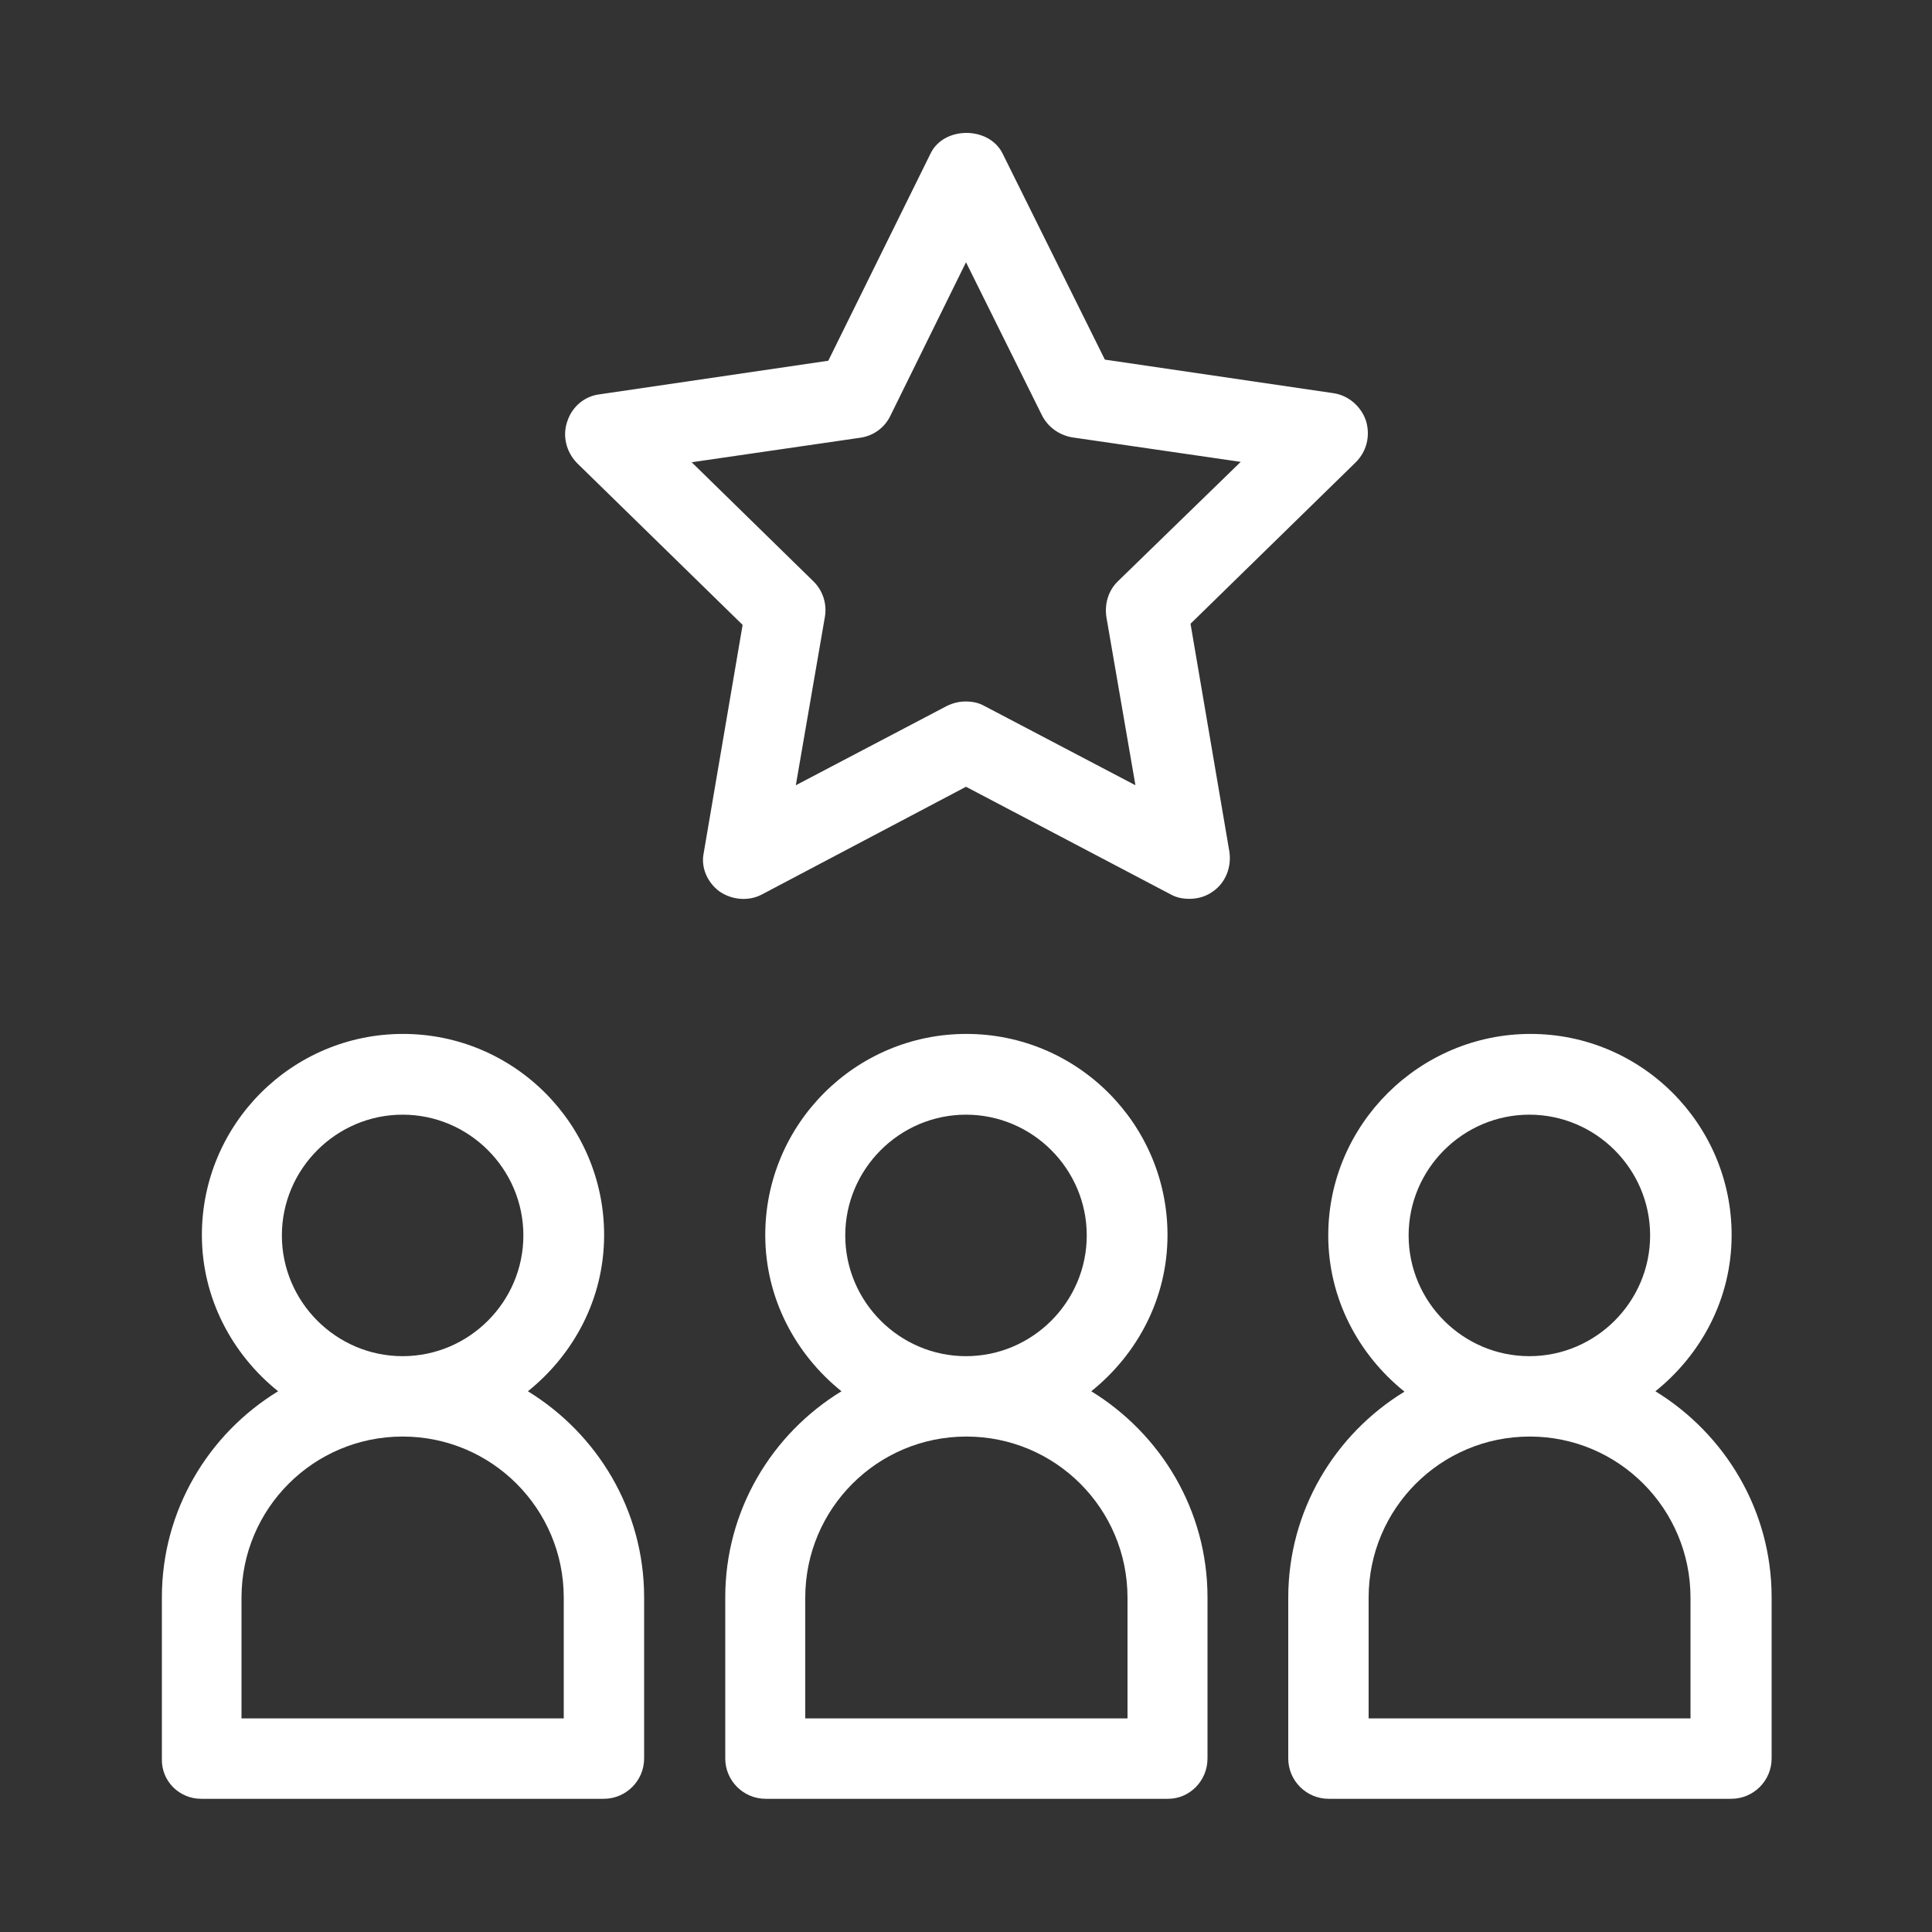
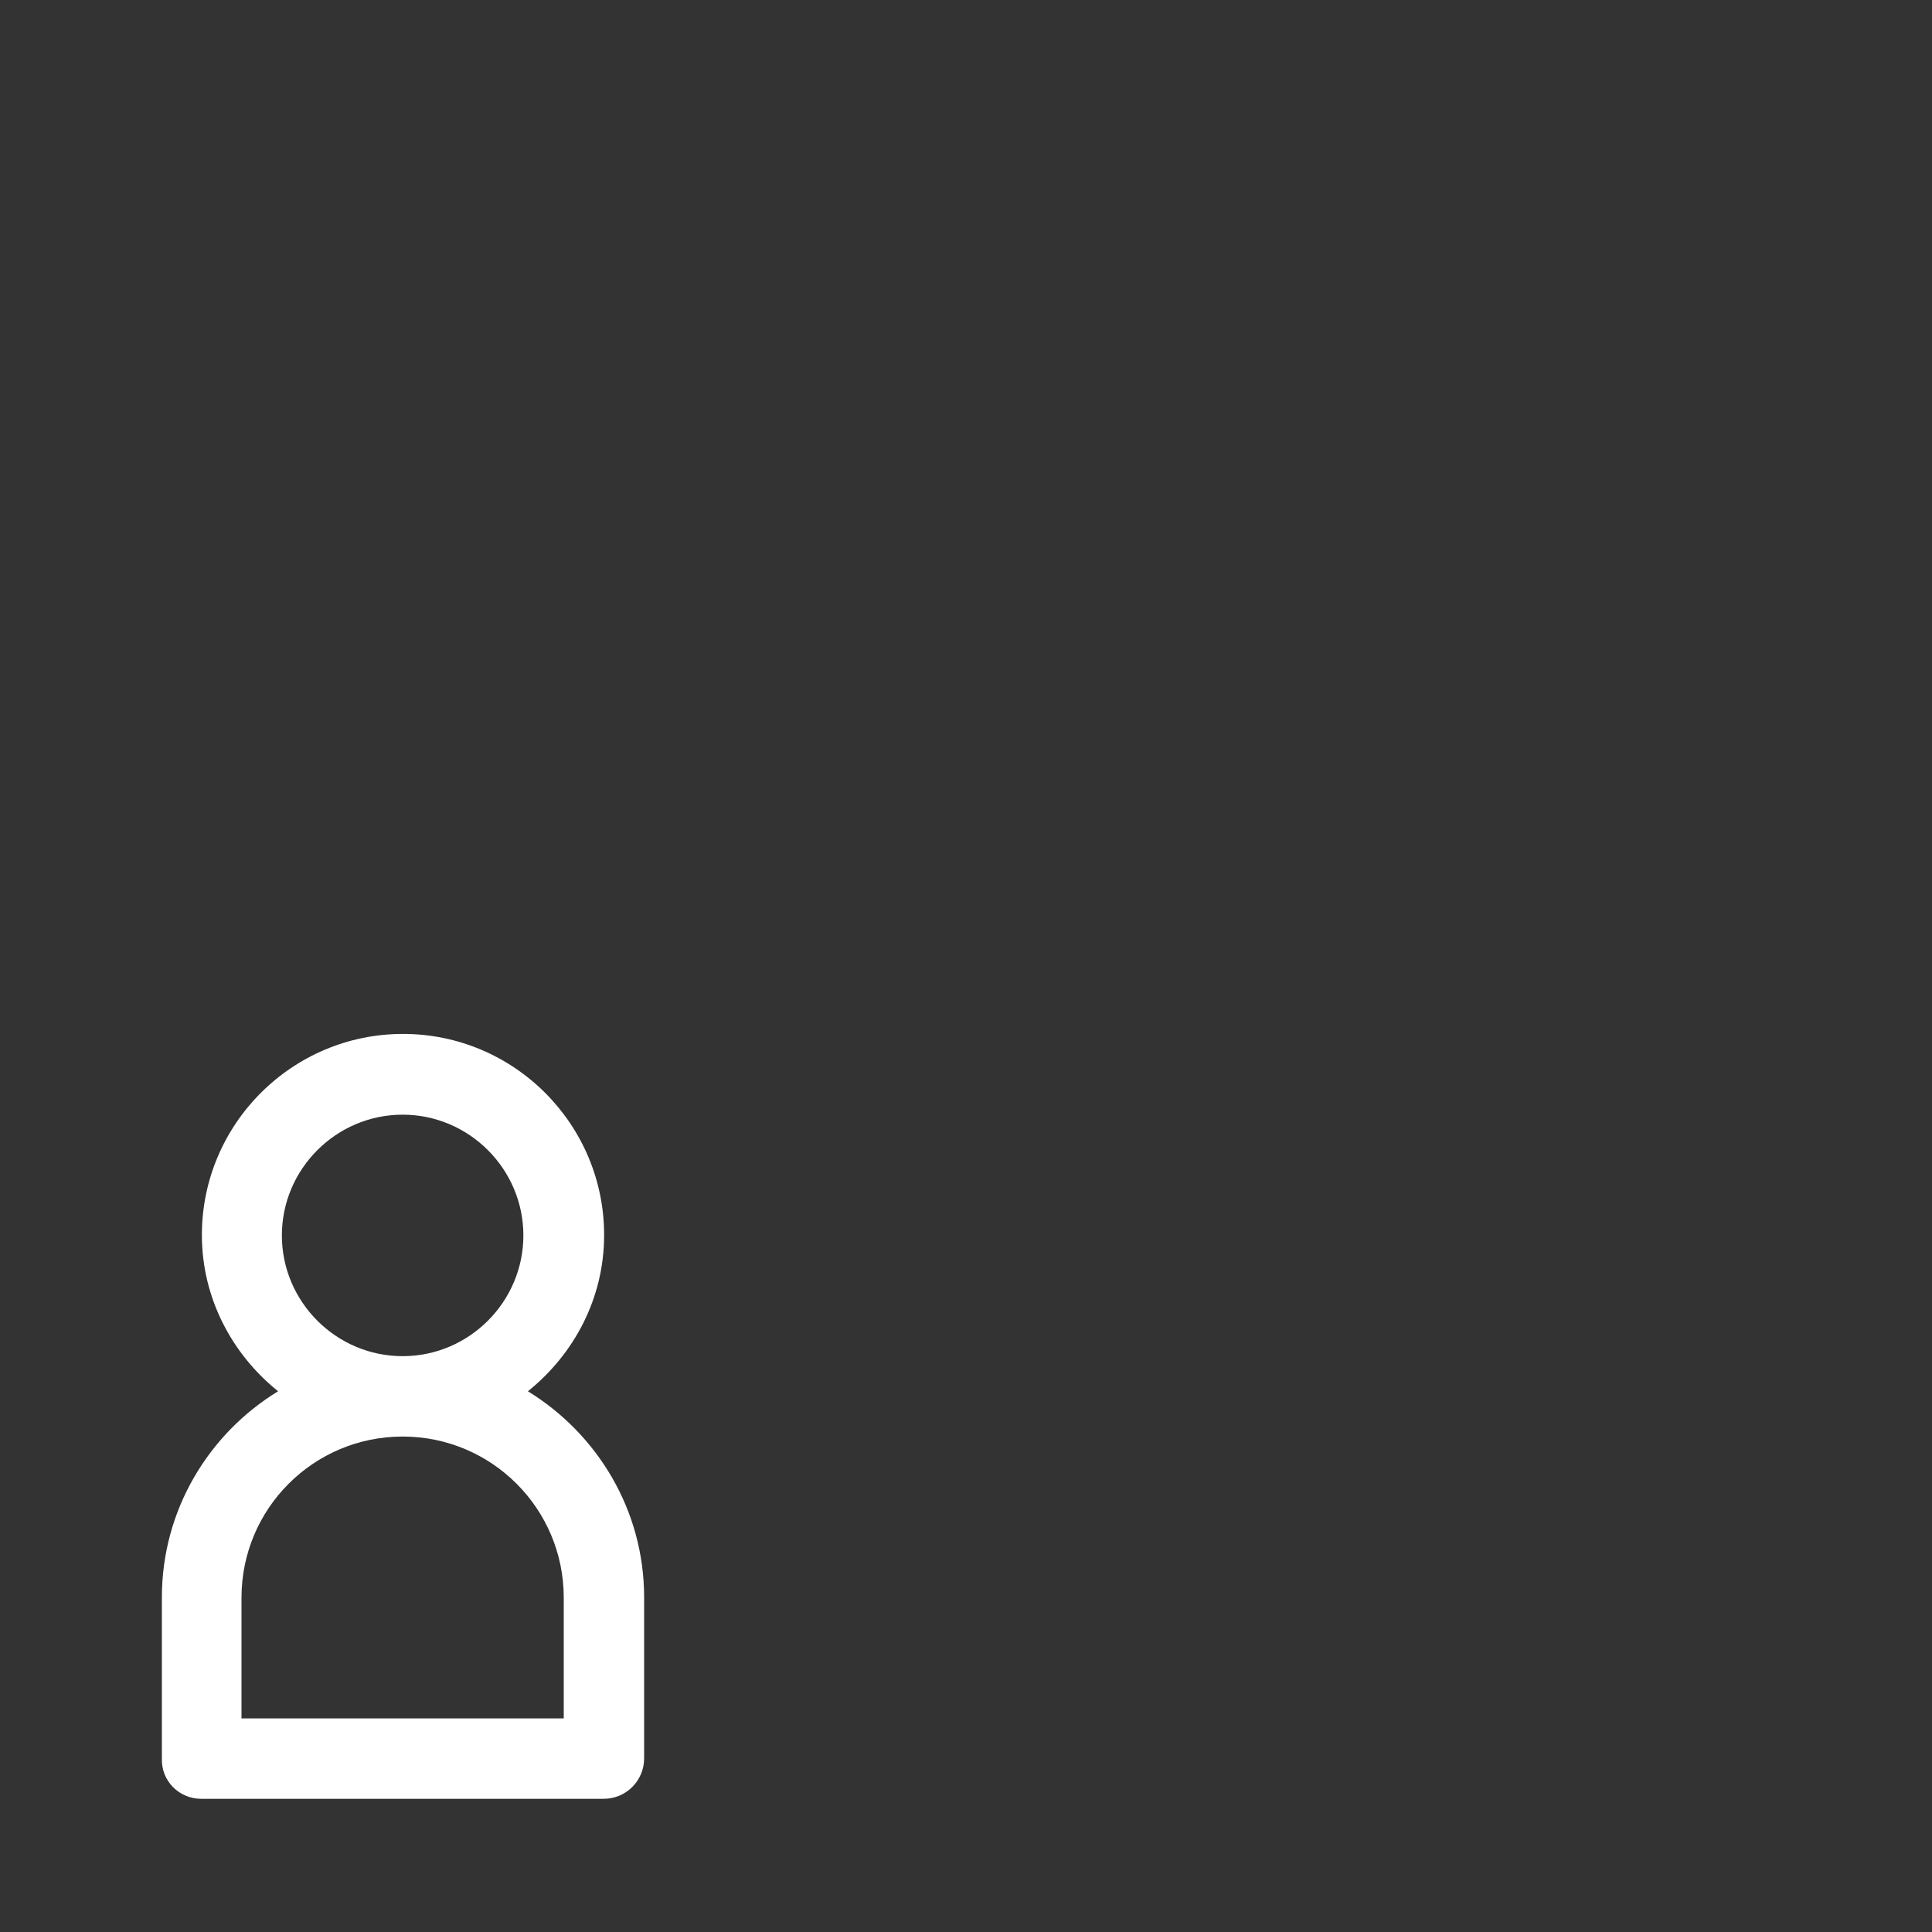
<svg xmlns="http://www.w3.org/2000/svg" version="1.1" id="Layer_1" x="0px" y="0px" viewBox="0 0 512 512" style="enable-background:new 0 0 512 512;" xml:space="preserve">
  <rect x="0" y="0" width="512" height="512" fill="#333333" stroke="none" />
  <style type="text/css">
	.st0{fill:#FFFFFF;}
</style>
  <g>
    <path class="st0" d="M53.3,476.7H160c5.9,0,10.7-4.8,10.7-10.7v-42.7c0-23.1-12.4-43.3-30.8-54.6c12.2-9.8,20.2-24.6,20.2-41.4   c0-29.4-23.9-53.3-53.3-53.3s-53.3,23.9-53.3,53.3c0,16.7,8,31.6,20.2,41.4c-18.5,11.3-30.8,31.6-30.8,54.6V466   C42.7,472,47.5,476.7,53.3,476.7z M106.7,295.4c17.6,0,32,14.4,32,32s-14.4,32-32,32s-32-14.4-32-32   C74.7,309.8,89.1,295.4,106.7,295.4z M64,423.4c0-23.6,19.1-42.7,42.7-42.7s42.7,19.1,42.7,42.7v32H64V423.4z" />
-     <path class="st0" d="M320,466v-42.7c0-23.1-12.4-43.3-30.8-54.6c12.2-9.8,20.2-24.6,20.2-41.4c0-29.4-23.9-53.3-53.3-53.3   s-53.3,23.9-53.3,53.3c0,16.7,8,31.6,20.2,41.4c-18.5,11.3-30.8,31.6-30.8,54.6V466c0,5.9,4.8,10.7,10.7,10.7h106.7   C315.2,476.7,320,472,320,466z M256,295.4c17.6,0,32,14.4,32,32s-14.4,32-32,32s-32-14.4-32-32C224,309.8,238.4,295.4,256,295.4z    M298.7,455.4h-85.3v-32c0-23.6,19.1-42.7,42.7-42.7s42.7,19.1,42.7,42.7V455.4z" />
-     <path class="st0" d="M352,327.4c0,16.7,8,31.6,20.2,41.4c-18.5,11.3-30.8,31.6-30.8,54.6V466c0,5.9,4.8,10.7,10.7,10.7h106.7   c5.9,0,10.7-4.8,10.7-10.7v-42.7c0-23.1-12.4-43.3-30.8-54.6c12.2-9.8,20.2-24.6,20.2-41.4c0-29.4-23.9-53.3-53.3-53.3   S352,298,352,327.4L352,327.4z M448,423.4v32h-85.3v-32c0-23.6,19.1-42.7,42.7-42.7S448,399.9,448,423.4z M437.3,327.4   c0,17.6-14.4,32-32,32s-32-14.4-32-32c0-17.6,14.4-32,32-32S437.3,309.8,437.3,327.4z" />
-     <path class="st0" d="M190.6,236.2c3.3,2.3,7.7,2.7,11.2,0.9l54.2-28.6l54.2,28.5c1.6,0.9,3.3,1.2,5,1.2c2.2,0,4.4-0.6,6.3-2   c3.3-2.3,4.9-6.4,4.3-10.5l-10.3-60.4l43.8-42.8c2.9-2.9,3.9-7,2.7-11c-1.3-3.8-4.6-6.7-8.6-7.3l-60.6-8.9l-27.1-54.6   c-3.6-7.3-15.6-7.3-19.1,0l-27.1,54.9l-60.6,8.9c-4.1,0.5-7.4,3.4-8.6,7.3c-1.3,3.8-0.2,8.1,2.7,11l43.8,42.8l-10.3,60.4   C185.7,229.7,187.3,233.7,190.6,236.2L190.6,236.2z M183.3,122.5l44.7-6.5c3.5-0.5,6.5-2.7,8-5.9L256,69.5l20.1,40.5   c1.6,3.2,4.6,5.3,8,5.9l44.7,6.5L296.3,154c-2.6,2.5-3.6,6-3.1,9.5l7.7,44.6l-40-21c-1.6-0.9-3.3-1.2-5-1.2s-3.4,0.4-5,1.2l-40,21   l7.7-44.6c0.6-3.4-0.5-7-3.1-9.5L183.3,122.5z" />
  </g>
</svg>